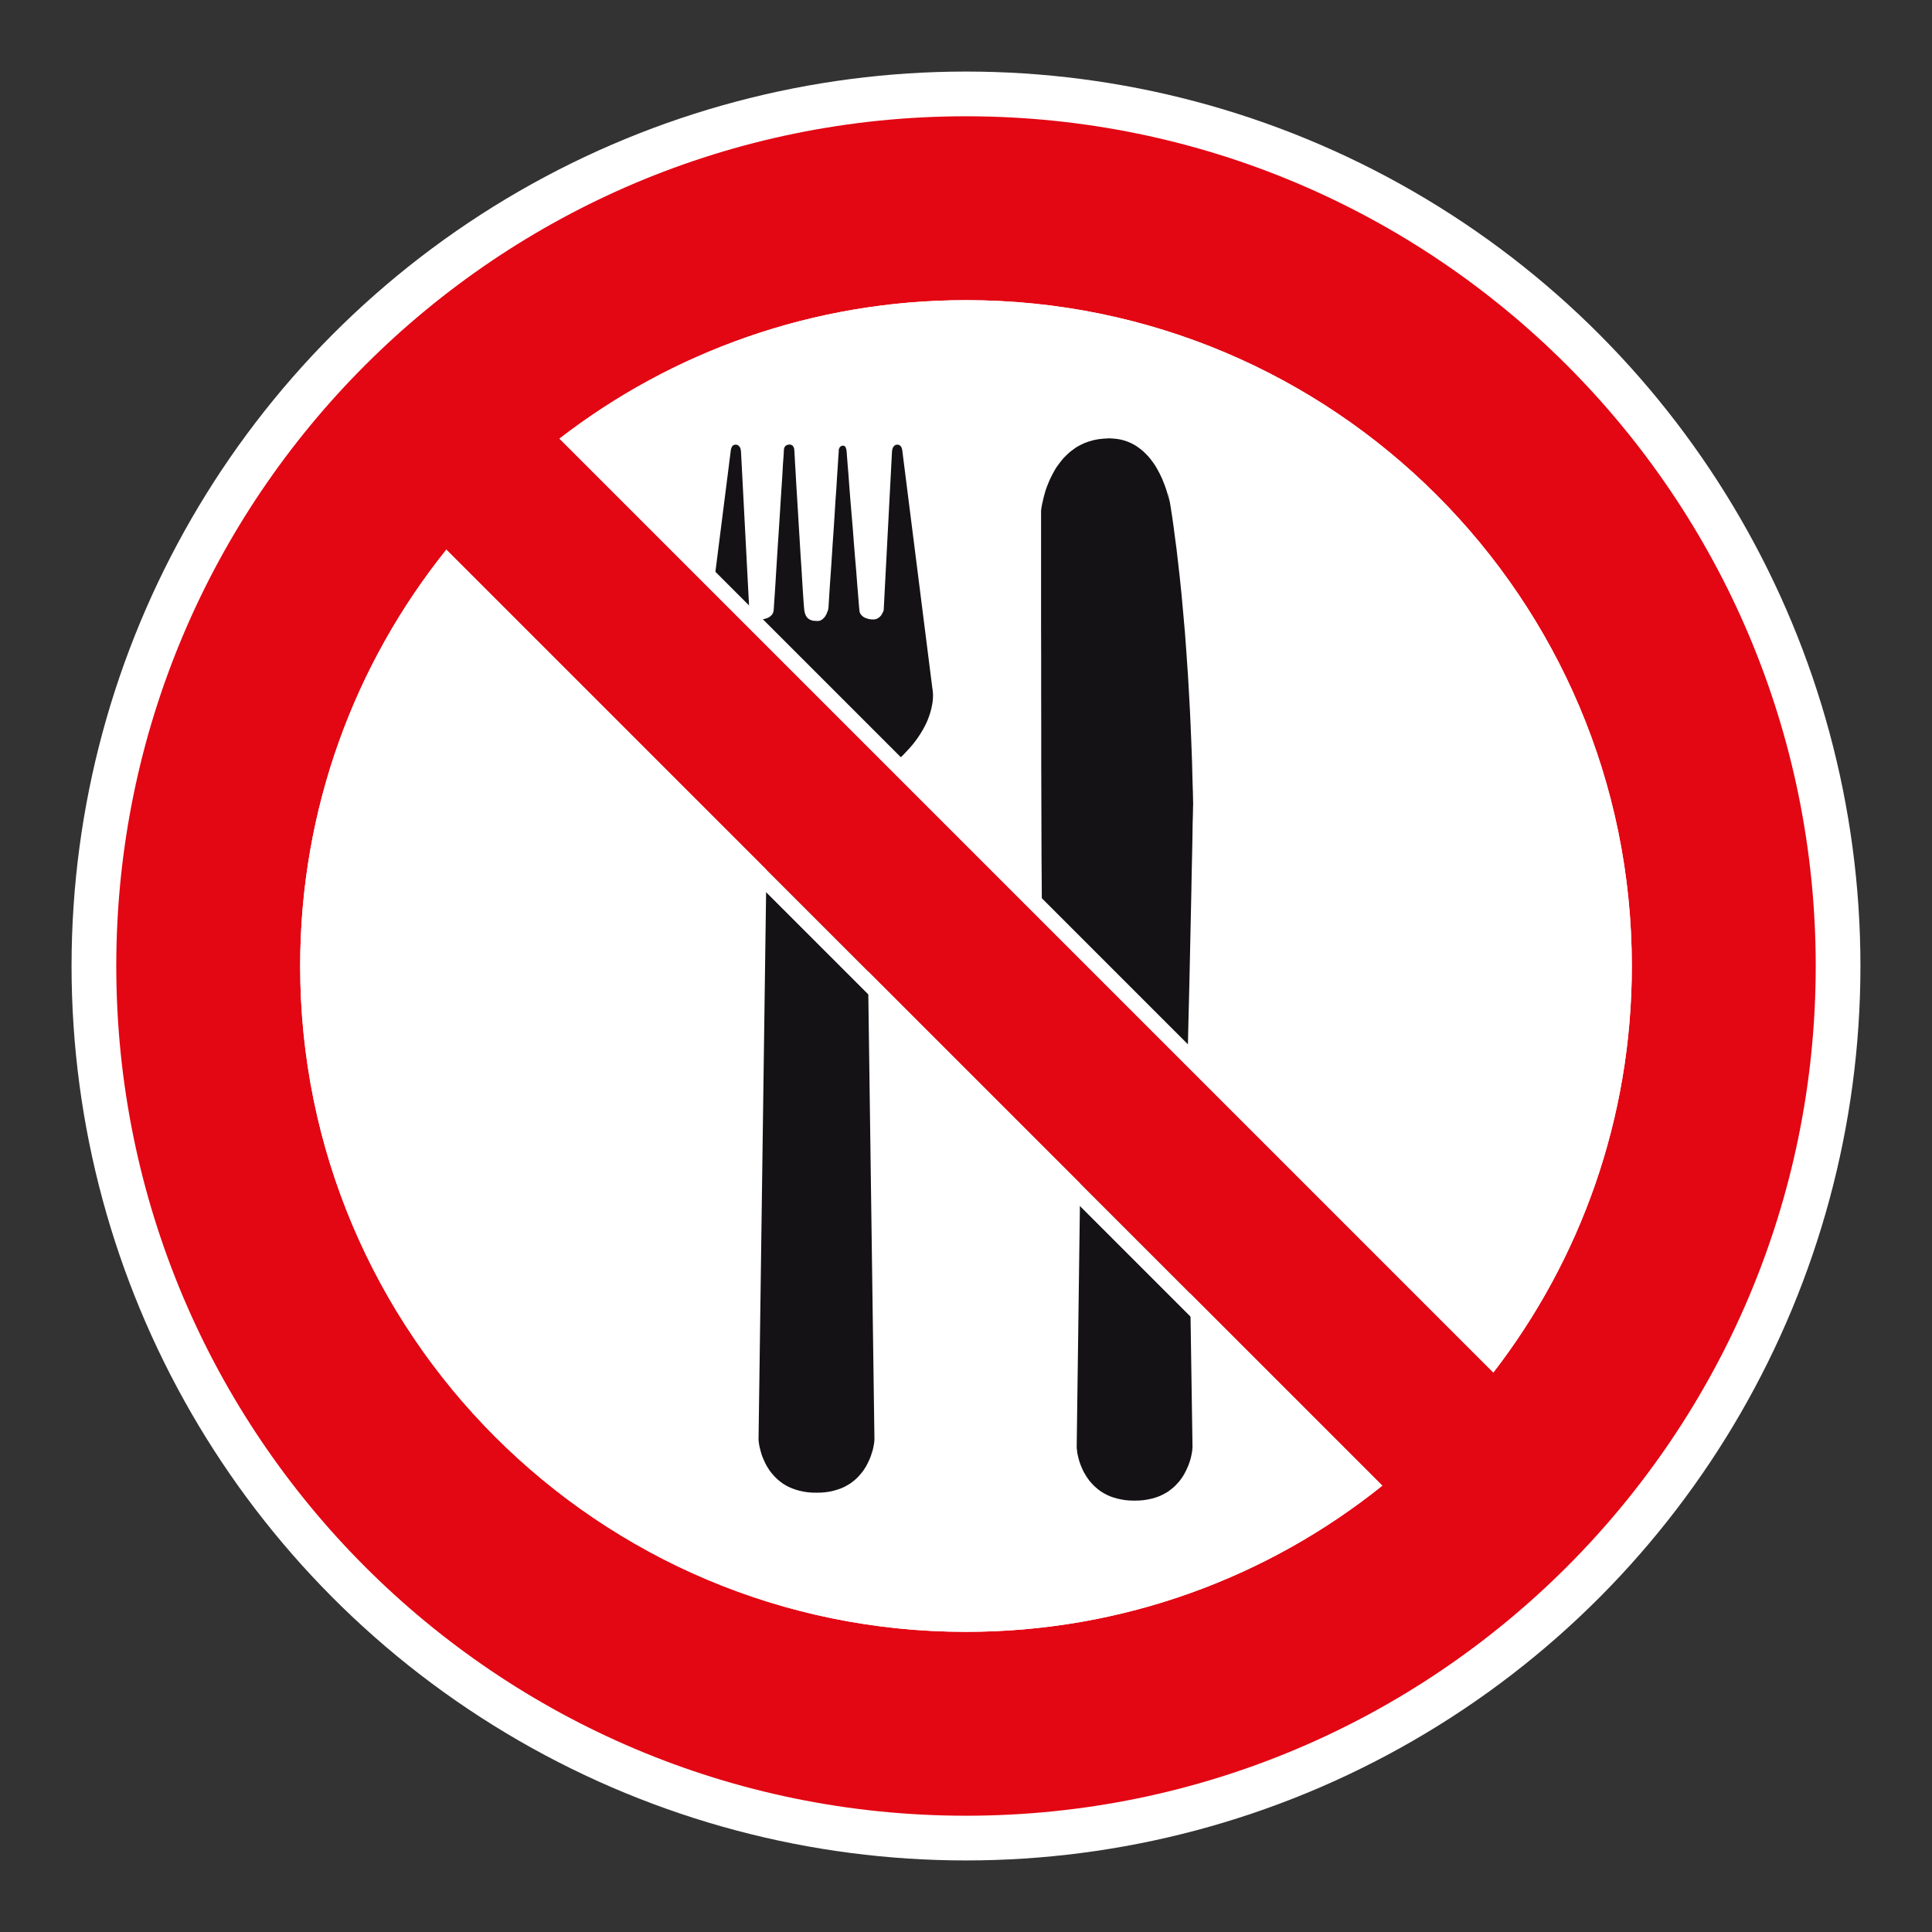
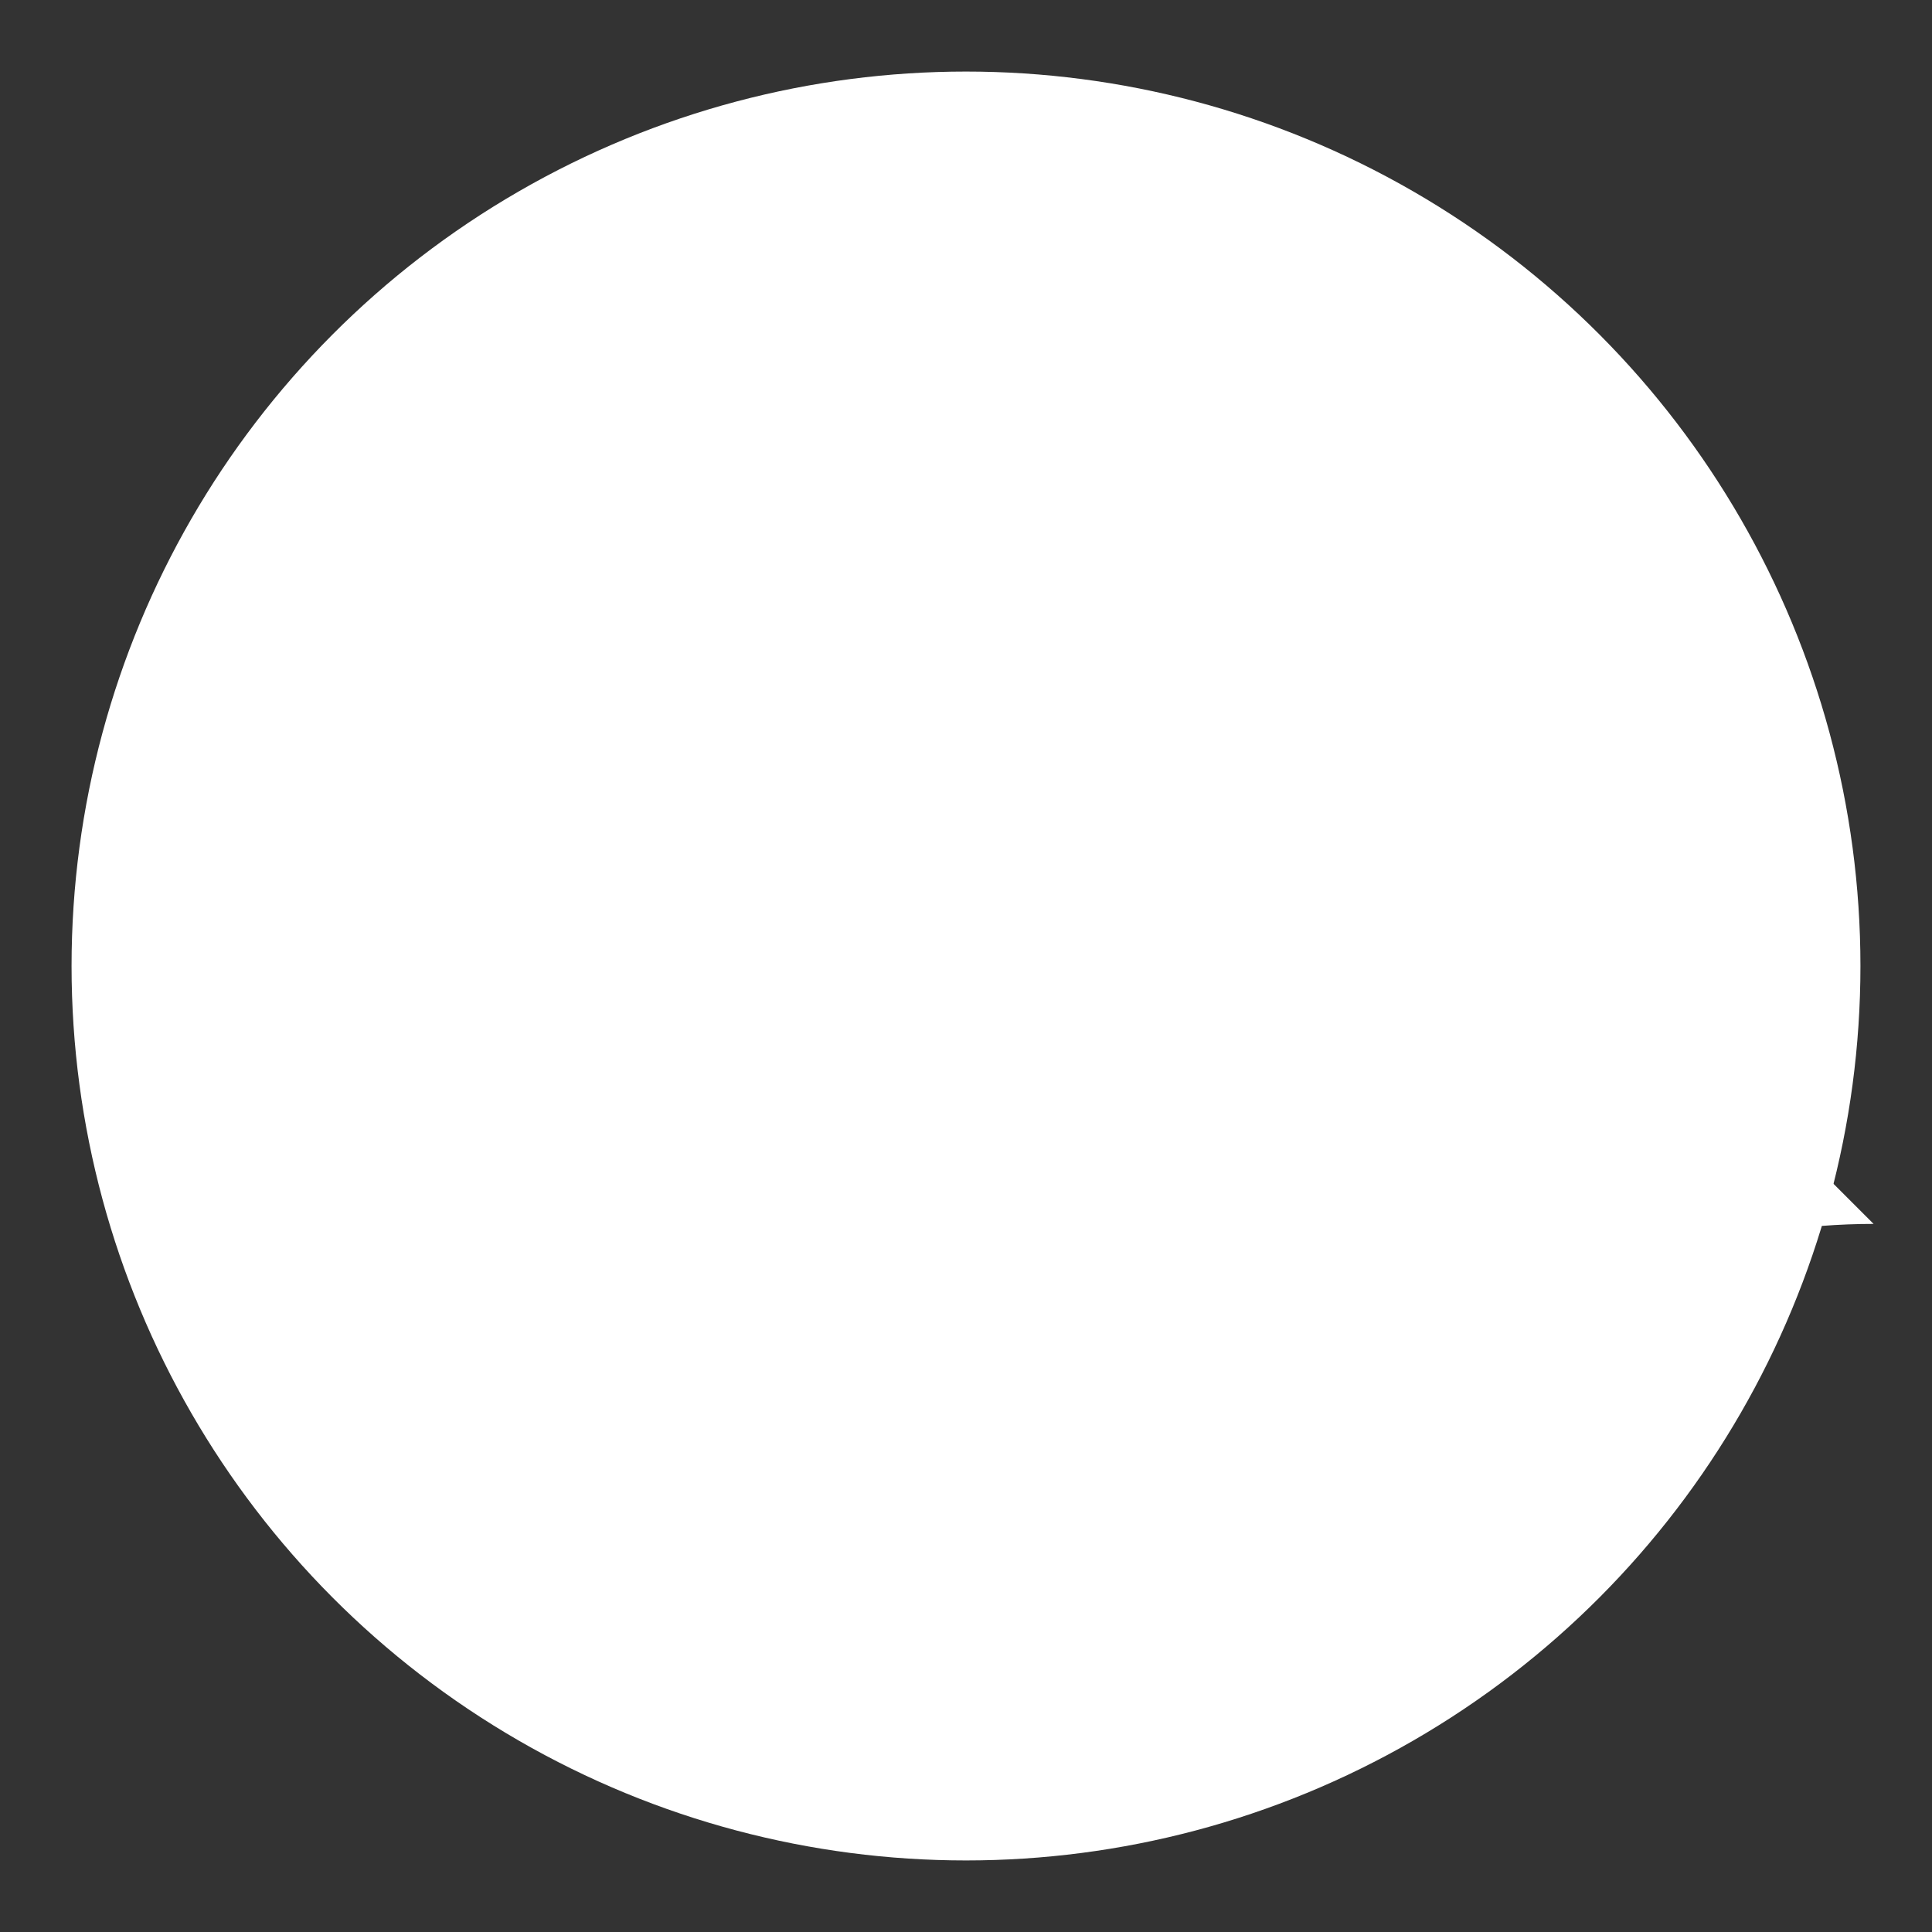
<svg xmlns="http://www.w3.org/2000/svg" viewBox="0 0 306.142 306.142">
  <rect x="0" y="0" width="306.142" height="306.142" fill="#333333" stroke="none" />
  <g id="Calque_4" data-name="Calque 4">
    <circle cx="153.071" cy="153.071" r="141.732" style="fill: #fff;" />
  </g>
  <g id="Calque_2" data-name="Calque 2">
-     <path d="M147.783,109.323l-.027-.194-.018-.08-4.746-37.536v-.045l-.012-.119-.048-.167-.045-.197-.045-.092-.063-.104-.054-.089-.086-.075-.083-.063-.089-.06-.122-.027-.134-.018-.158.018-.134.027-.107.06-.107.074-.071.089-.075.092-.057.107-.048.104-.063.211-.03.182-.018.137v.048l-1.314,25.076-.015.063-.06.161-.125.244-.146.274-.104.14-.122.134-.14.119-.149.107-.167.107-.182.054-.101.033-.092.015-.122.018h-.334l-.218-.018-.206-.03-.194-.045-.194-.063-.188-.06-.164-.077-.155-.086-.137-.092-.122-.116-.101-.107-.104-.122-.077-.137-.063-.137-.048-.155-.009-.146-.048-.411-.075-.903-.107-1.335-.137-1.66-.146-1.937-.185-2.145-.185-2.285-.176-2.324-.197-2.327-.188-2.256-.164-2.086-.134-1.874-.134-1.591-.092-1.207-.059-.784-.033-.289-.015-.107-.077-.256-.03-.06-.042-.077-.045-.06-.048-.063-.063-.045-.071-.03-.092-.027h-.092l-.119.012-.119.045-.107.063-.11.092-.069.104-.066.134-.045.137-.018.137-.009.361-.063.849-.075,1.269-.11,1.618-.116,1.919-.152,2.115-.137,2.252-.149,2.315-.164,2.33-.14,2.235-.14,2.083-.134,1.877-.101,1.588-.077,1.222-.045.772-.036.289-.009.077-.06.226-.065.149-.057.167-.074.179-.092.185-.104.179-.122.185-.155.164-.152.134-.086.083-.092.057-.092.045-.104.048-.107.045-.107.012-.119.018-.107.015-.235-.015-.23-.018-.218-.012-.194-.045-.182-.063-.146-.063-.155-.089-.137-.107-.131-.119-.107-.137-.11-.164-.074-.185-.075-.194-.057-.229-.054-.253-.024-.274-.048-.542-.072-.986-.092-1.374-.104-1.689-.119-1.94-.14-2.118-.134-2.235-.14-2.282-.134-2.27-.134-2.172-.125-2.029-.101-1.815-.092-1.526-.063-1.18-.045-.742-.015-.268-.012-.033v-.092l-.03-.131-.065-.155-.045-.074-.048-.075-.057-.077-.075-.06-.077-.048-.107-.042-.104-.03-.131-.018-.125.018-.119.018-.095.027-.083.027-.092.048-.066.048-.071.042-.051.06-.086.137-.057.137-.033.14-.021.134-.009.268-.048.79-.092,1.222-.086,1.588-.122,1.877-.137,2.101-.14,2.267-.149,2.327-.155,2.342-.146,2.285-.134,2.145-.119,1.952-.107,1.675-.092,1.317-.057.921-.033.411-.03.146-.045.155-.066.137-.074.137-.089.122-.119.107-.125.116-.131.092-.155.086-.164.077-.185.06-.176.063-.217.045-.197.03-.226.018h-.328l-.107-.018-.11-.015-.101-.033-.092-.027-.092-.027-.089-.051-.077-.057-.152-.107-.14-.119-.116-.134-.086-.14-.107-.137-.066-.137-.074-.119-.042-.125-.06-.161-.018-.063-1.311-25.076v-.048l-.021-.137-.027-.182-.06-.211-.048-.104-.063-.107-.071-.092-.077-.089-.11-.074-.104-.06-.134-.027-.149-.018-.137.018-.101.027-.11.06-.092.063-.074.075-.057.089-.045.104-.048.092-.06.197-.03.167-.021.119v.045l-2.783,21.956,28.02,28.026.739-.623.682-.605.634-.59.569-.605.53-.572.501-.587.438-.563.396-.56.358-.545.322-.53.289-.527.253-.498.226-.498.179-.468.164-.459.14-.45.11-.411.089-.408.074-.378.063-.346.03-.331.03-.322v-.283l.012-.256-.033-.444-.03-.313ZM121.453,137.17l-1.254,90.84.009.283.054.426.039.238.048.271.075.292.077.316.089.316.104.352.122.346.158.363.164.375.176.366.2.375.241.375.241.381.289.36.304.352.328.346.354.334.39.316.405.301.453.274.486.259.512.223.563.197.569.167.635.14.649.101.712.06.739.015.742-.015.697-.06.664-.101.62-.14.575-.167.56-.197.512-.223.48-.259.456-.274.411-.301.393-.316.36-.334.319-.346.304-.352.286-.36.253-.381.232-.375.194-.375.182-.366.167-.375.152-.363.119-.346.107-.352.107-.316.074-.316.063-.292.045-.271.045-.238.045-.426.012-.283-1.028-74.742-16.081-16.098ZM171.175,186.946l-.563,42.315.018.289.048.42.027.241.057.274.063.292.077.31.086.325.11.346.131.361.14.346.164.381.182.375.211.363.226.375.259.378.268.366.31.343.325.352.366.331.376.319.423.307.453.271.474.253.512.229.557.194.59.167.623.134.667.11.691.057.742.018.736-.018.703-.057.665-.11.617-.134.596-.167.539-.194.516-.229.48-.253.456-.271.405-.307.396-.319.36-.331.322-.352.313-.343.274-.366.256-.378.227-.375.193-.363.185-.375.17-.381.149-.346.122-.361.119-.346.092-.325.072-.31.063-.292.045-.274.048-.241.039-.42.018-.289-.376-24.882-17.412-17.433ZM185.593,80.857l.018.077-.033-.182-.024-.089.012.057.027.137ZM189.011,125.225l-.065-2.22-.054-2.163-.077-2.13-.081-2.074-.086-2.023-.089-1.981-.107-1.934-.104-1.874-.104-1.832-.125-1.767-.116-1.737-.241-3.286-.274-3.078-.259-2.875-.271-2.643-.274-2.422-.253-2.19-.262-1.964-.224-1.722-.214-1.496-.197-1.242.024.092-.024-.152-.048-.277-.146-.858-.125-.653-.068-.435-.048-.197v.027l.03.259.086.486.14.742-.149-.623-.199-.694-.104-.364-.122-.393-.137-.393-.149-.408-.167-.408-.164-.426-.197-.405-.197-.423-.226-.423-.226-.42-.256-.429-.274-.405-.292-.393-.304-.396-.313-.361-.352-.361-.358-.349-.384-.319-.405-.304-.405-.283-.453-.256-.471-.229-.483-.197-.516-.167-.527-.134-.56-.092-.59-.057-.602-.036-.876.048-.837.089-.781.152-.742.211-.697.256-.65.304-.62.346-.557.396-.548.42-.483.453-.468.468-.408.503-.393.515-.366.51-.316.545-.283.527-.271.533-.244.539-.211.515-.2.515-.167.498-.134.471-.122.45-.101.426-.17.742-.104.56-.045.361-.015.122v18.11l.015,5.304v5.548l.012,5.67v5.608l.018,5.414.015,5.047.015,4.553.033,3.9.015,3.096.024,2.151,23.044,23.02.048-1.722.057-2.22.06-2.664.077-3.006.077-3.251.075-3.432.074-3.492.077-3.51.072-3.415.059-3.233.066-2.977.054-2.631.03-2.193.048-1.68.018-1.058.018-.375-.048-2.27Z" style="fill: #141215; fill-rule: evenodd;" />
-   </g>
+     </g>
  <g id="Calque_1" data-name="Calque 1">
-     <path d="M153.071,18.425c-74.361,0-134.646,60.284-134.646,134.646s60.284,134.646,134.646,134.646c74.361,0,134.646-60.284,134.646-134.646S227.432,18.425,153.071,18.425M258.579,153.071c0,24.256-8.184,46.594-21.945,64.417L88.657,69.505c17.816-13.758,40.158-21.942,64.414-21.942,58.269,0,105.508,47.239,105.508,105.508M47.566,153.071c0-24.965,8.669-47.904,23.163-65.971l148.312,148.316c-18.067,14.491-41.006,23.163-65.971,23.163-58.269,0-105.504-47.239-105.504-105.508" style="fill: #e30613;" />
-   </g>
+     </g>
  <g id="Calque_5" data-name="Calque 5">
    <g>
-       <path d="M153.069,50.114c56.77,0,102.956,46.186,102.956,102.957,0,22.005-6.791,42.872-19.669,60.534L92.539,69.78c17.657-12.876,38.522-19.666,60.531-19.666M153.069,47.563c-24.256,0-46.598,8.184-64.414,21.941l147.976,147.983c13.762-17.823,21.945-40.162,21.945-64.417,0-58.269-47.239-105.508-105.508-105.508h0Z" style="fill: #fff;" />
+       <path d="M153.069,50.114c56.77,0,102.956,46.186,102.956,102.957,0,22.005-6.791,42.872-19.669,60.534c17.657-12.876,38.522-19.666,60.531-19.666M153.069,47.563c-24.256,0-46.598,8.184-64.414,21.941l147.976,147.983c13.762-17.823,21.945-40.162,21.945-64.417,0-58.269-47.239-105.508-105.508-105.508h0Z" style="fill: #fff;" />
      <path d="M70.964,90.944l144.232,144.236c-17.985,13.651-39.402,20.848-62.127,20.848-56.769,0-102.953-46.186-102.953-102.957,0-22.729,7.198-44.146,20.848-62.127M70.728,87.1c-14.495,18.067-23.163,41.006-23.163,65.971,0,58.269,47.235,105.508,105.504,105.508,24.964,0,47.904-8.672,65.971-23.163L70.728,87.1h0Z" style="fill: #fff;" />
    </g>
  </g>
</svg>